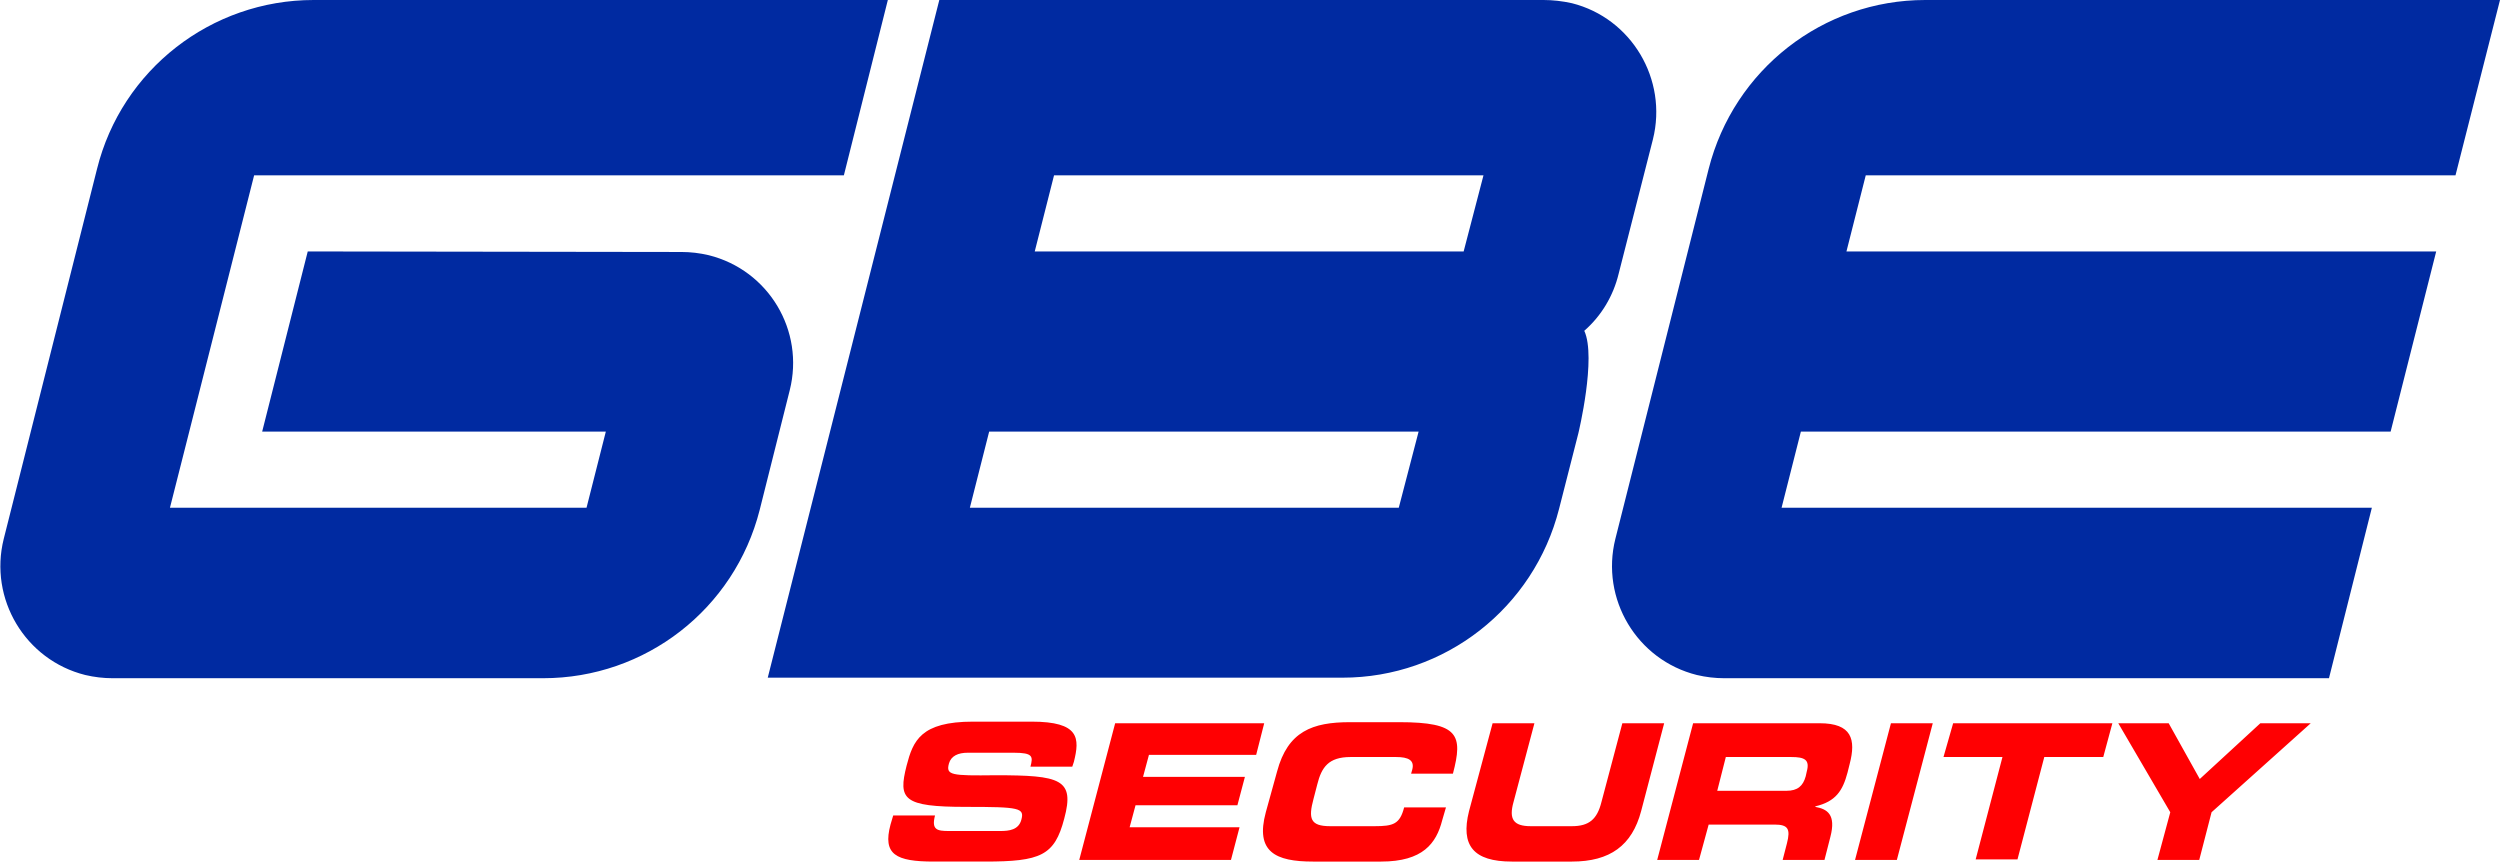
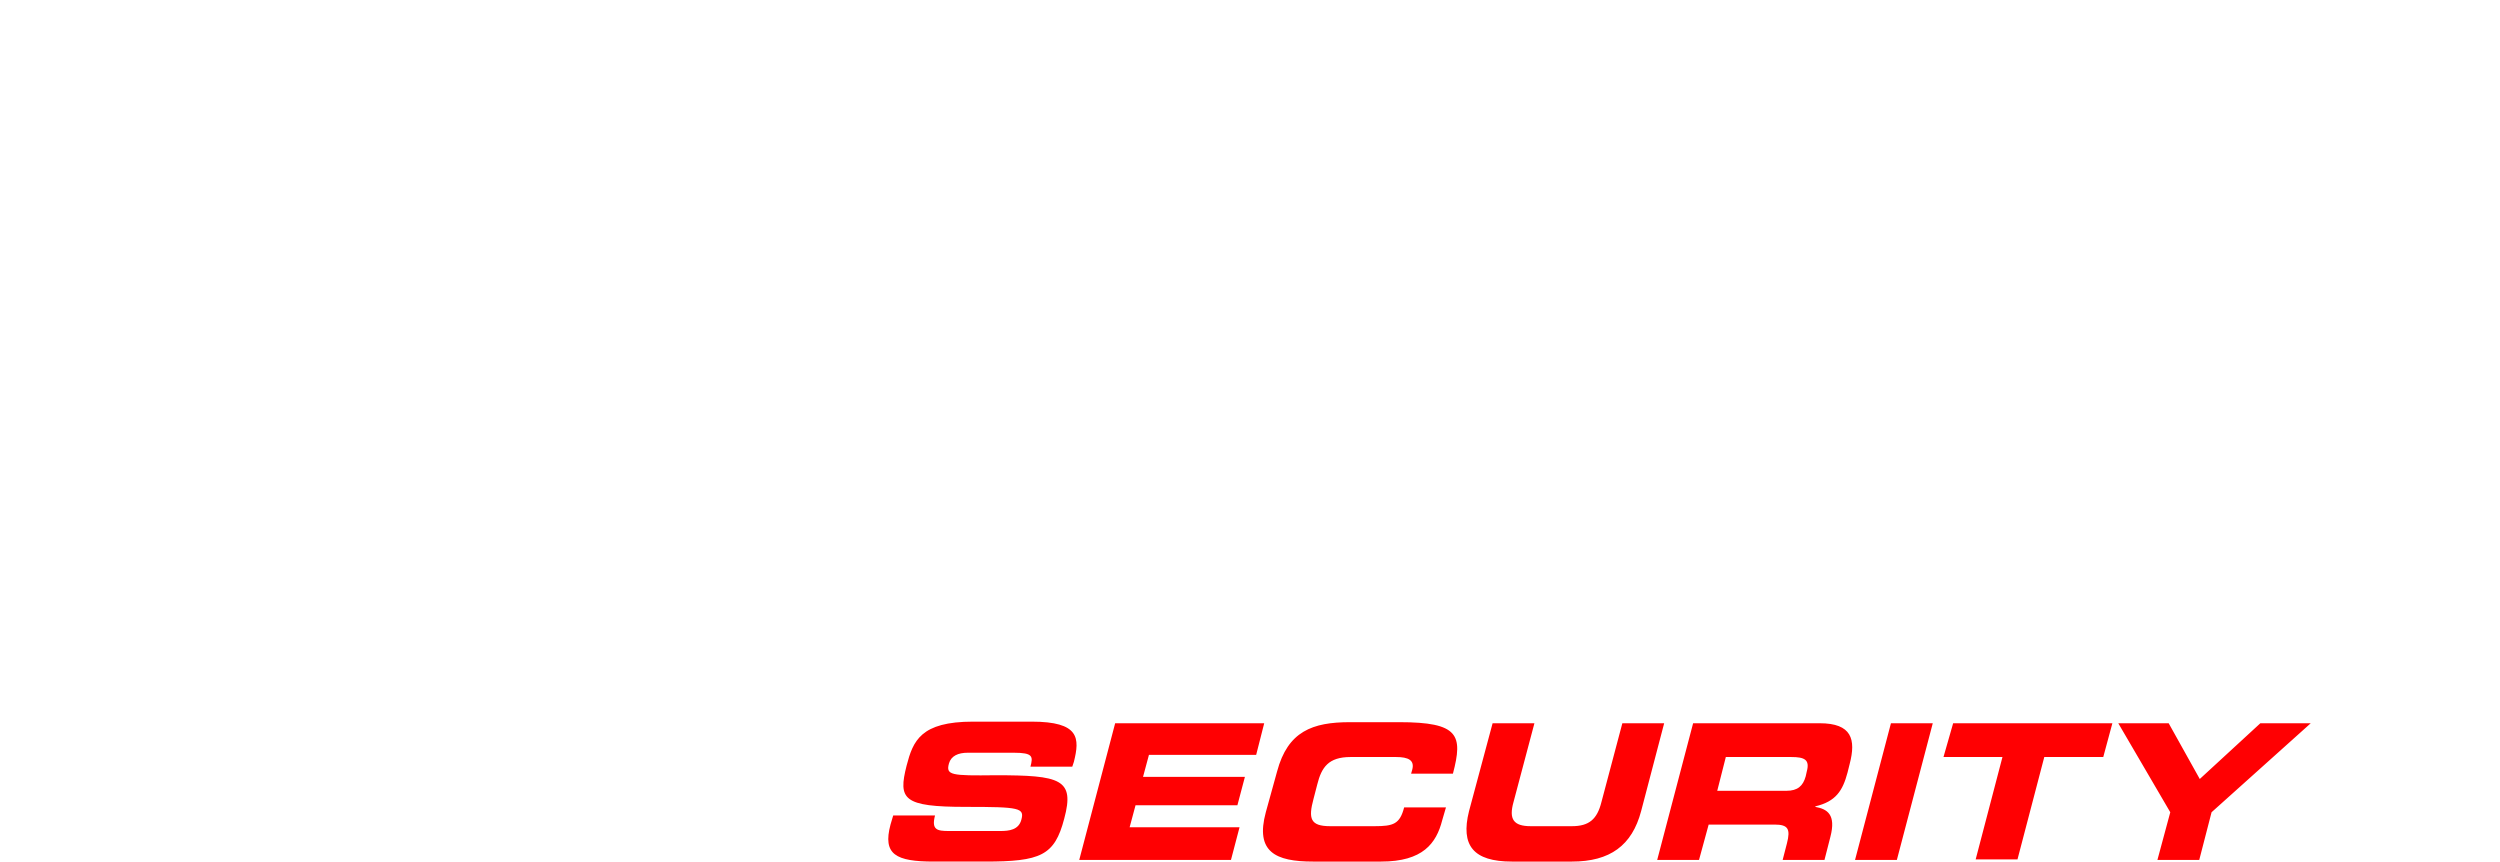
<svg xmlns="http://www.w3.org/2000/svg" version="1.1" id="Livello_1" x="0px" y="0px" viewBox="0 0 466.3 160.7" style="enable-background:new 0 0 466.3 160.7;" xml:space="preserve">
  <style type="text/css">
	.st0{fill:#FF0002;}
	.st1{fill:#002AA1;}
</style>
  <path class="st0" d="M166.6,152.1h7.8c-0.7,2.7,0.4,2.9,2.6,2.9h9.6c1.6,0,3.4-0.2,3.9-2.1c0.6-2.2-0.3-2.4-10.3-2.4  c-11.8,0-12.7-1.4-11.1-7.7c1.2-4.6,2.6-8.2,12.4-8.2h10.9c9,0,9,3.1,7.9,7.5L200,143h-7.8c0.5-1.9,0.5-2.6-3.1-2.6h-8.6  c-1.8,0-3.1,0.6-3.5,2c-0.6,2.2,0.4,2.3,8.7,2.2c12.1,0,14.8,0.7,12.8,8.1c-1.8,6.9-4.4,8-14.8,8h-9.5c-7.1,0-9.6-1.3-8.1-6.9  L166.6,152.1z M208,134.9h27.8l-1.5,5.9h-20l-1.1,4.1h19l-1.4,5.3h-19l-1.1,4.1h20.5l-1.6,6.1h-28.3L208,134.9z M238.2,143.9  c2-7.5,6.6-9.2,13.6-9.2h9.2c11.1,0,11.9,2.4,10,9.6h-7.8l0.2-0.7c0.5-1.8-0.7-2.4-3-2.4h-8.5c-4.1,0-5.4,1.9-6.2,5.1l-0.7,2.7  c-1,3.7-0.6,5.1,3.1,5.1h8.3c3.5,0,4.7-0.4,5.5-3.5h7.8L269,153c-1.1,4.3-3.6,7.7-11.4,7.7h-12.7c-7,0-10.8-1.8-8.8-9.2L238.2,143.9  z M278.4,134.9h7.8l-3.9,14.7c-0.9,3.2,0,4.5,3.2,4.5h7.7c3.2,0,4.7-1.3,5.5-4.5l3.9-14.7h7.8l-4.3,16.4c-1.7,6.4-5.8,9.4-12.9,9.4  h-11.2c-7.2,0-9.6-3-8-9.4L278.4,134.9z M315.8,134.9h23.6c6,0,6.8,3,5.6,7.6l-0.4,1.6c-0.9,3.4-2.2,5.4-6,6.3v0.1  c2.2,0.4,3.9,1.4,2.8,5.6l-1.1,4.3h-7.8l0.8-3.1c0.7-2.7,0.2-3.5-2.3-3.5h-12.3l-1.8,6.6h-7.8L315.8,134.9z M320.3,147.5h12.9  c2.1,0,3.1-0.9,3.6-2.7l0.2-0.9c0.6-2.2-0.4-2.7-2.9-2.7h-12.2L320.3,147.5z M352.7,134.9h7.8l-6.7,25.5h-7.8L352.7,134.9z   M364.3,134.9H394l-1.7,6.3h-11l-5,19.1h-7.8l5-19.1h-11L364.3,134.9z M404.8,151.5l-9.7-16.6h9.4l5.8,10.4l11.3-10.4h9.4  l-18.5,16.6l-2.3,8.9h-7.8L404.8,151.5z" />
-   <path class="st1" d="M332.3,94.7l3.6-14.2h110l8.5-33.6h-110l3.6-14.2h110L466.3,0H359.1c-19.1,0-35.7,13-40.4,31.5l-17.4,69  c-2.8,11.2,4,22.6,15.2,25.4c1.7,0.4,3.4,0.6,5.1,0.6h112.8l8-31.8L332.3,94.7z M57.4,46.9l-8.5,33.6H113l-3.6,14.2H31.7l3.6-14.2  l12.1-47.8h110L165.6,0H58.5C39.4,0,22.7,13,18.1,31.5l-17.4,69c-2.8,11.2,4,22.6,15.2,25.4c1.7,0.4,3.4,0.6,5.1,0.6h80.3  c19.1,0,35.7-12.9,40.4-31.4l5.6-22.3c2.8-11.1-3.9-22.4-15.1-25.2c-1.7-0.4-3.4-0.6-5.1-0.6L57.4,46.9z M287.9,0H175.2l-32,126.4  h107.2c19.1,0,35.7-13,40.4-31.5l3.6-14.1c0,0,3.4-14.1,1.1-19.1c3.2-2.8,5.4-6.5,6.4-10.6l6.4-25.1c2.8-11.2-4-22.6-15.1-25.4  C291.4,0.2,289.6,0,287.9,0L287.9,0z M260.9,94.7h-80l3.6-14.2h80.1L260.9,94.7z M273,46.9h-80l3.6-14.2h80.1L273,46.9z" />
</svg>